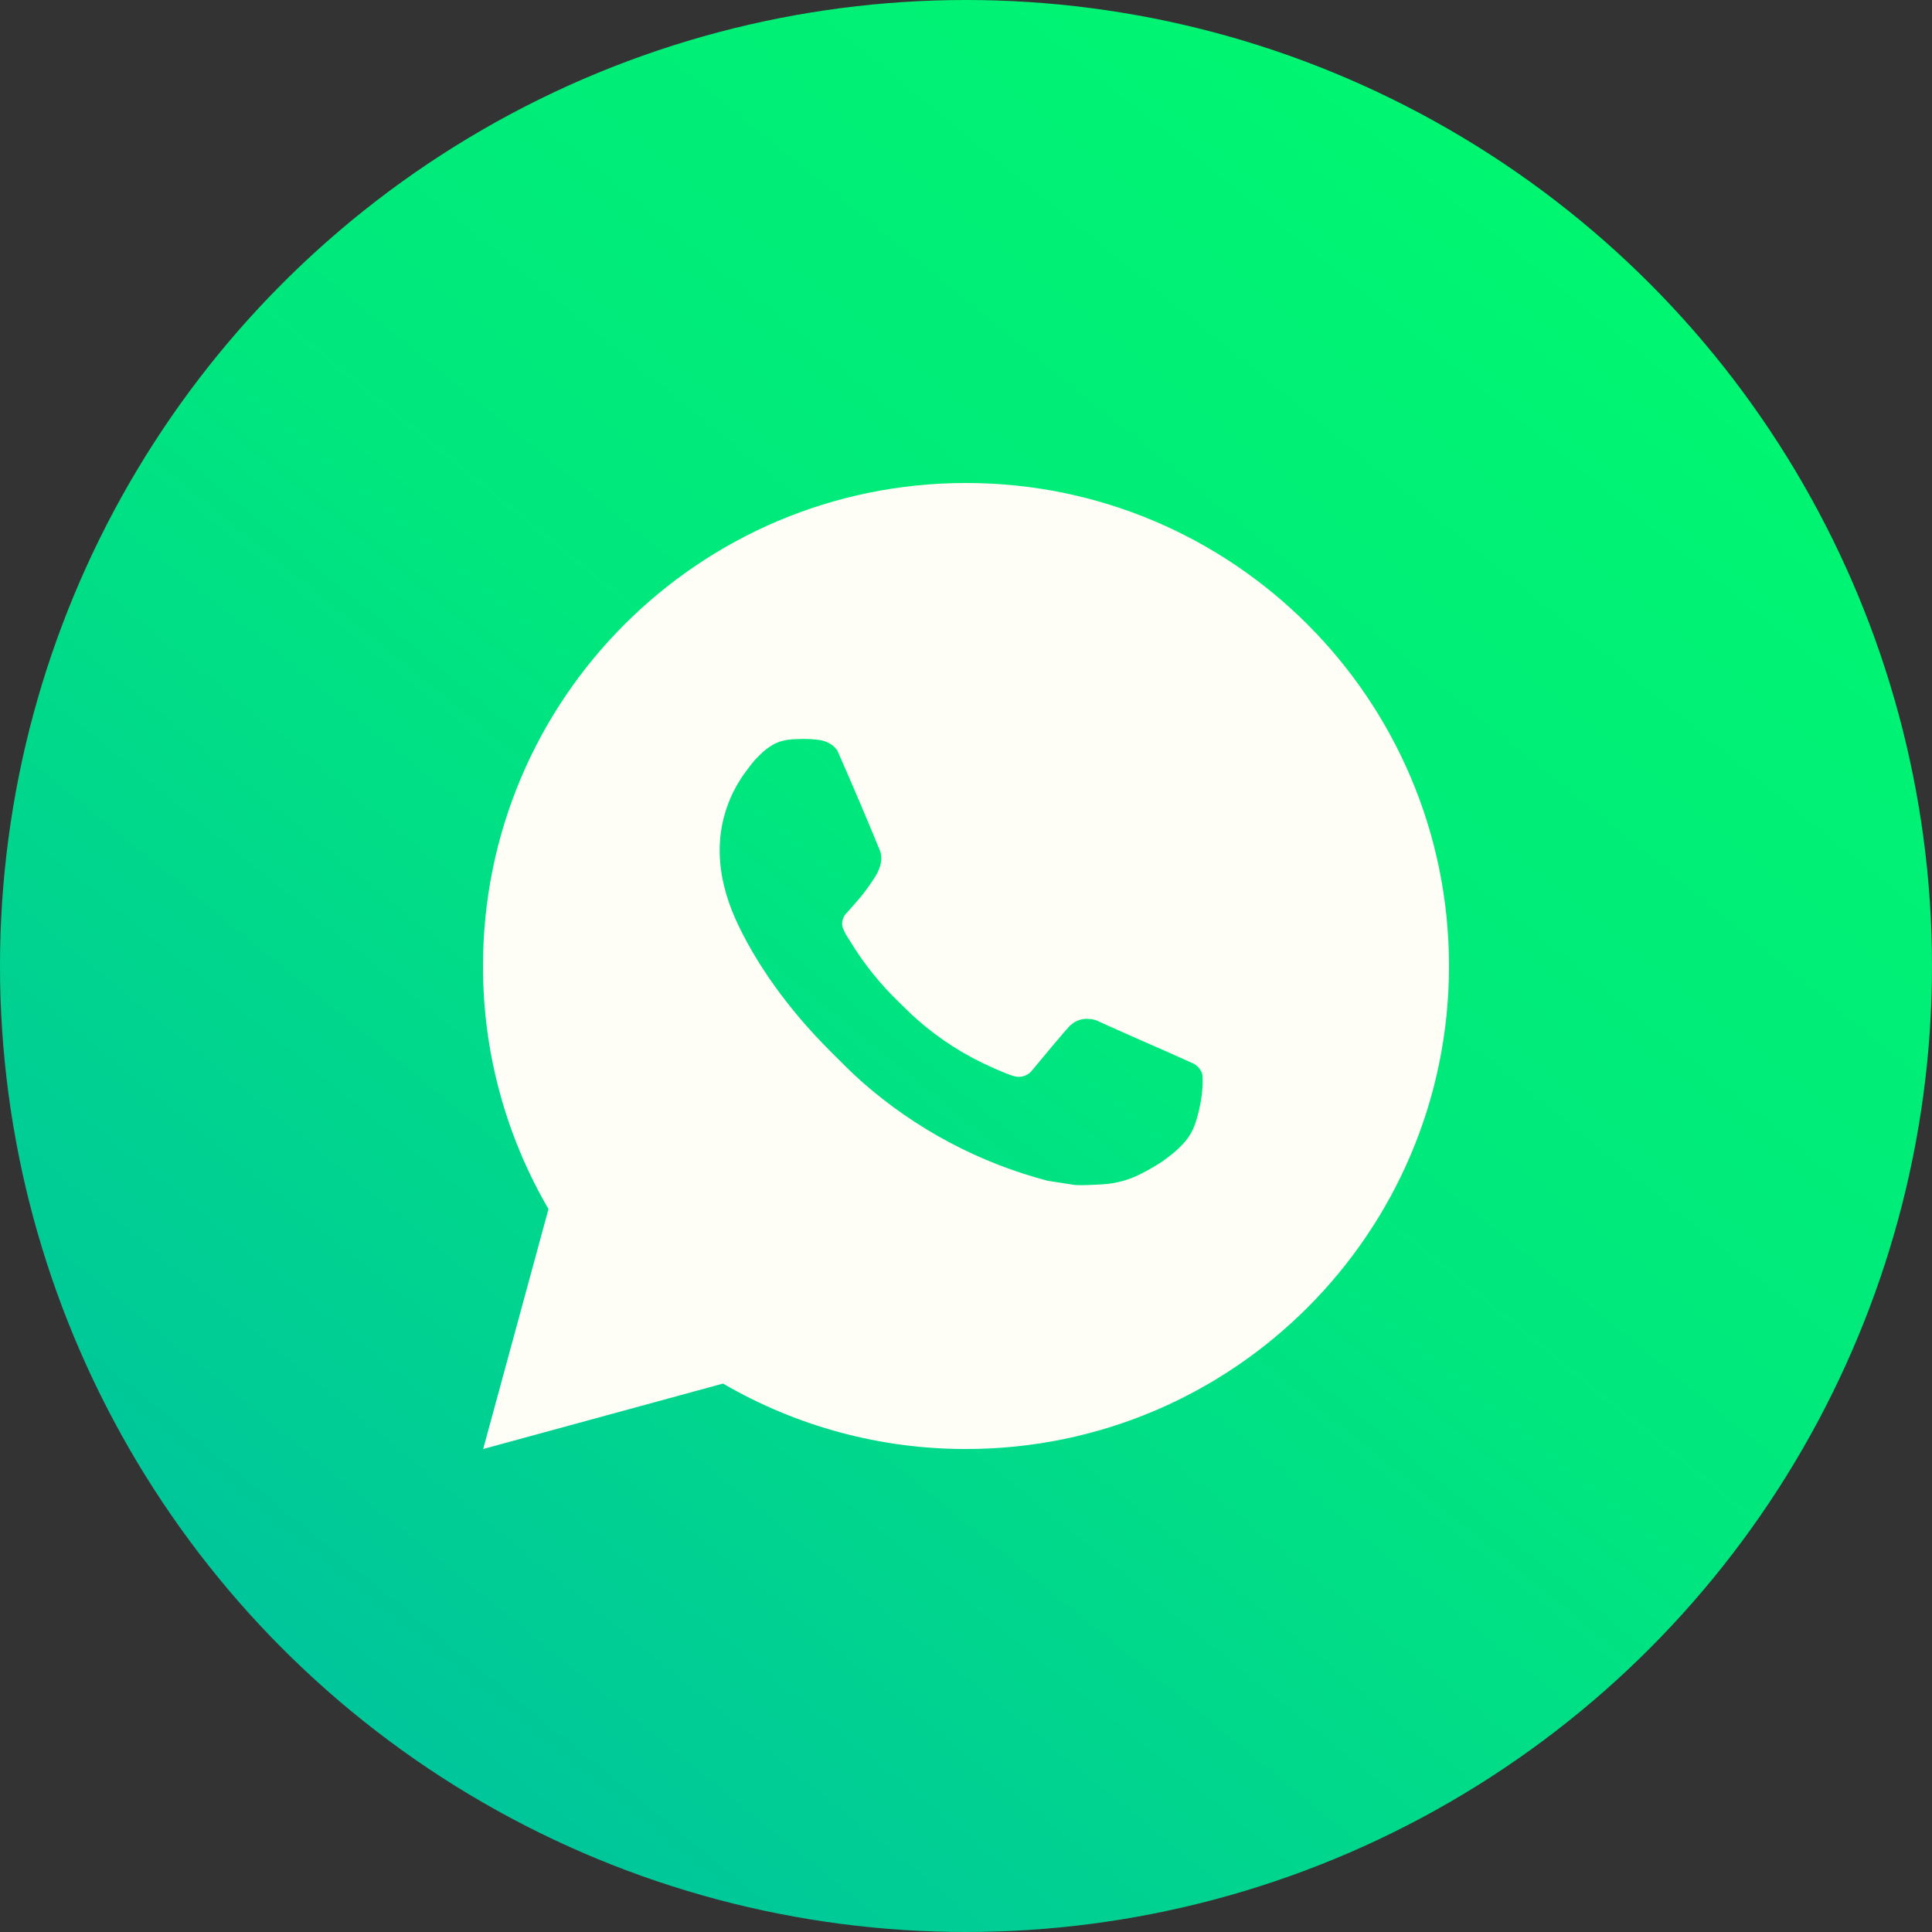
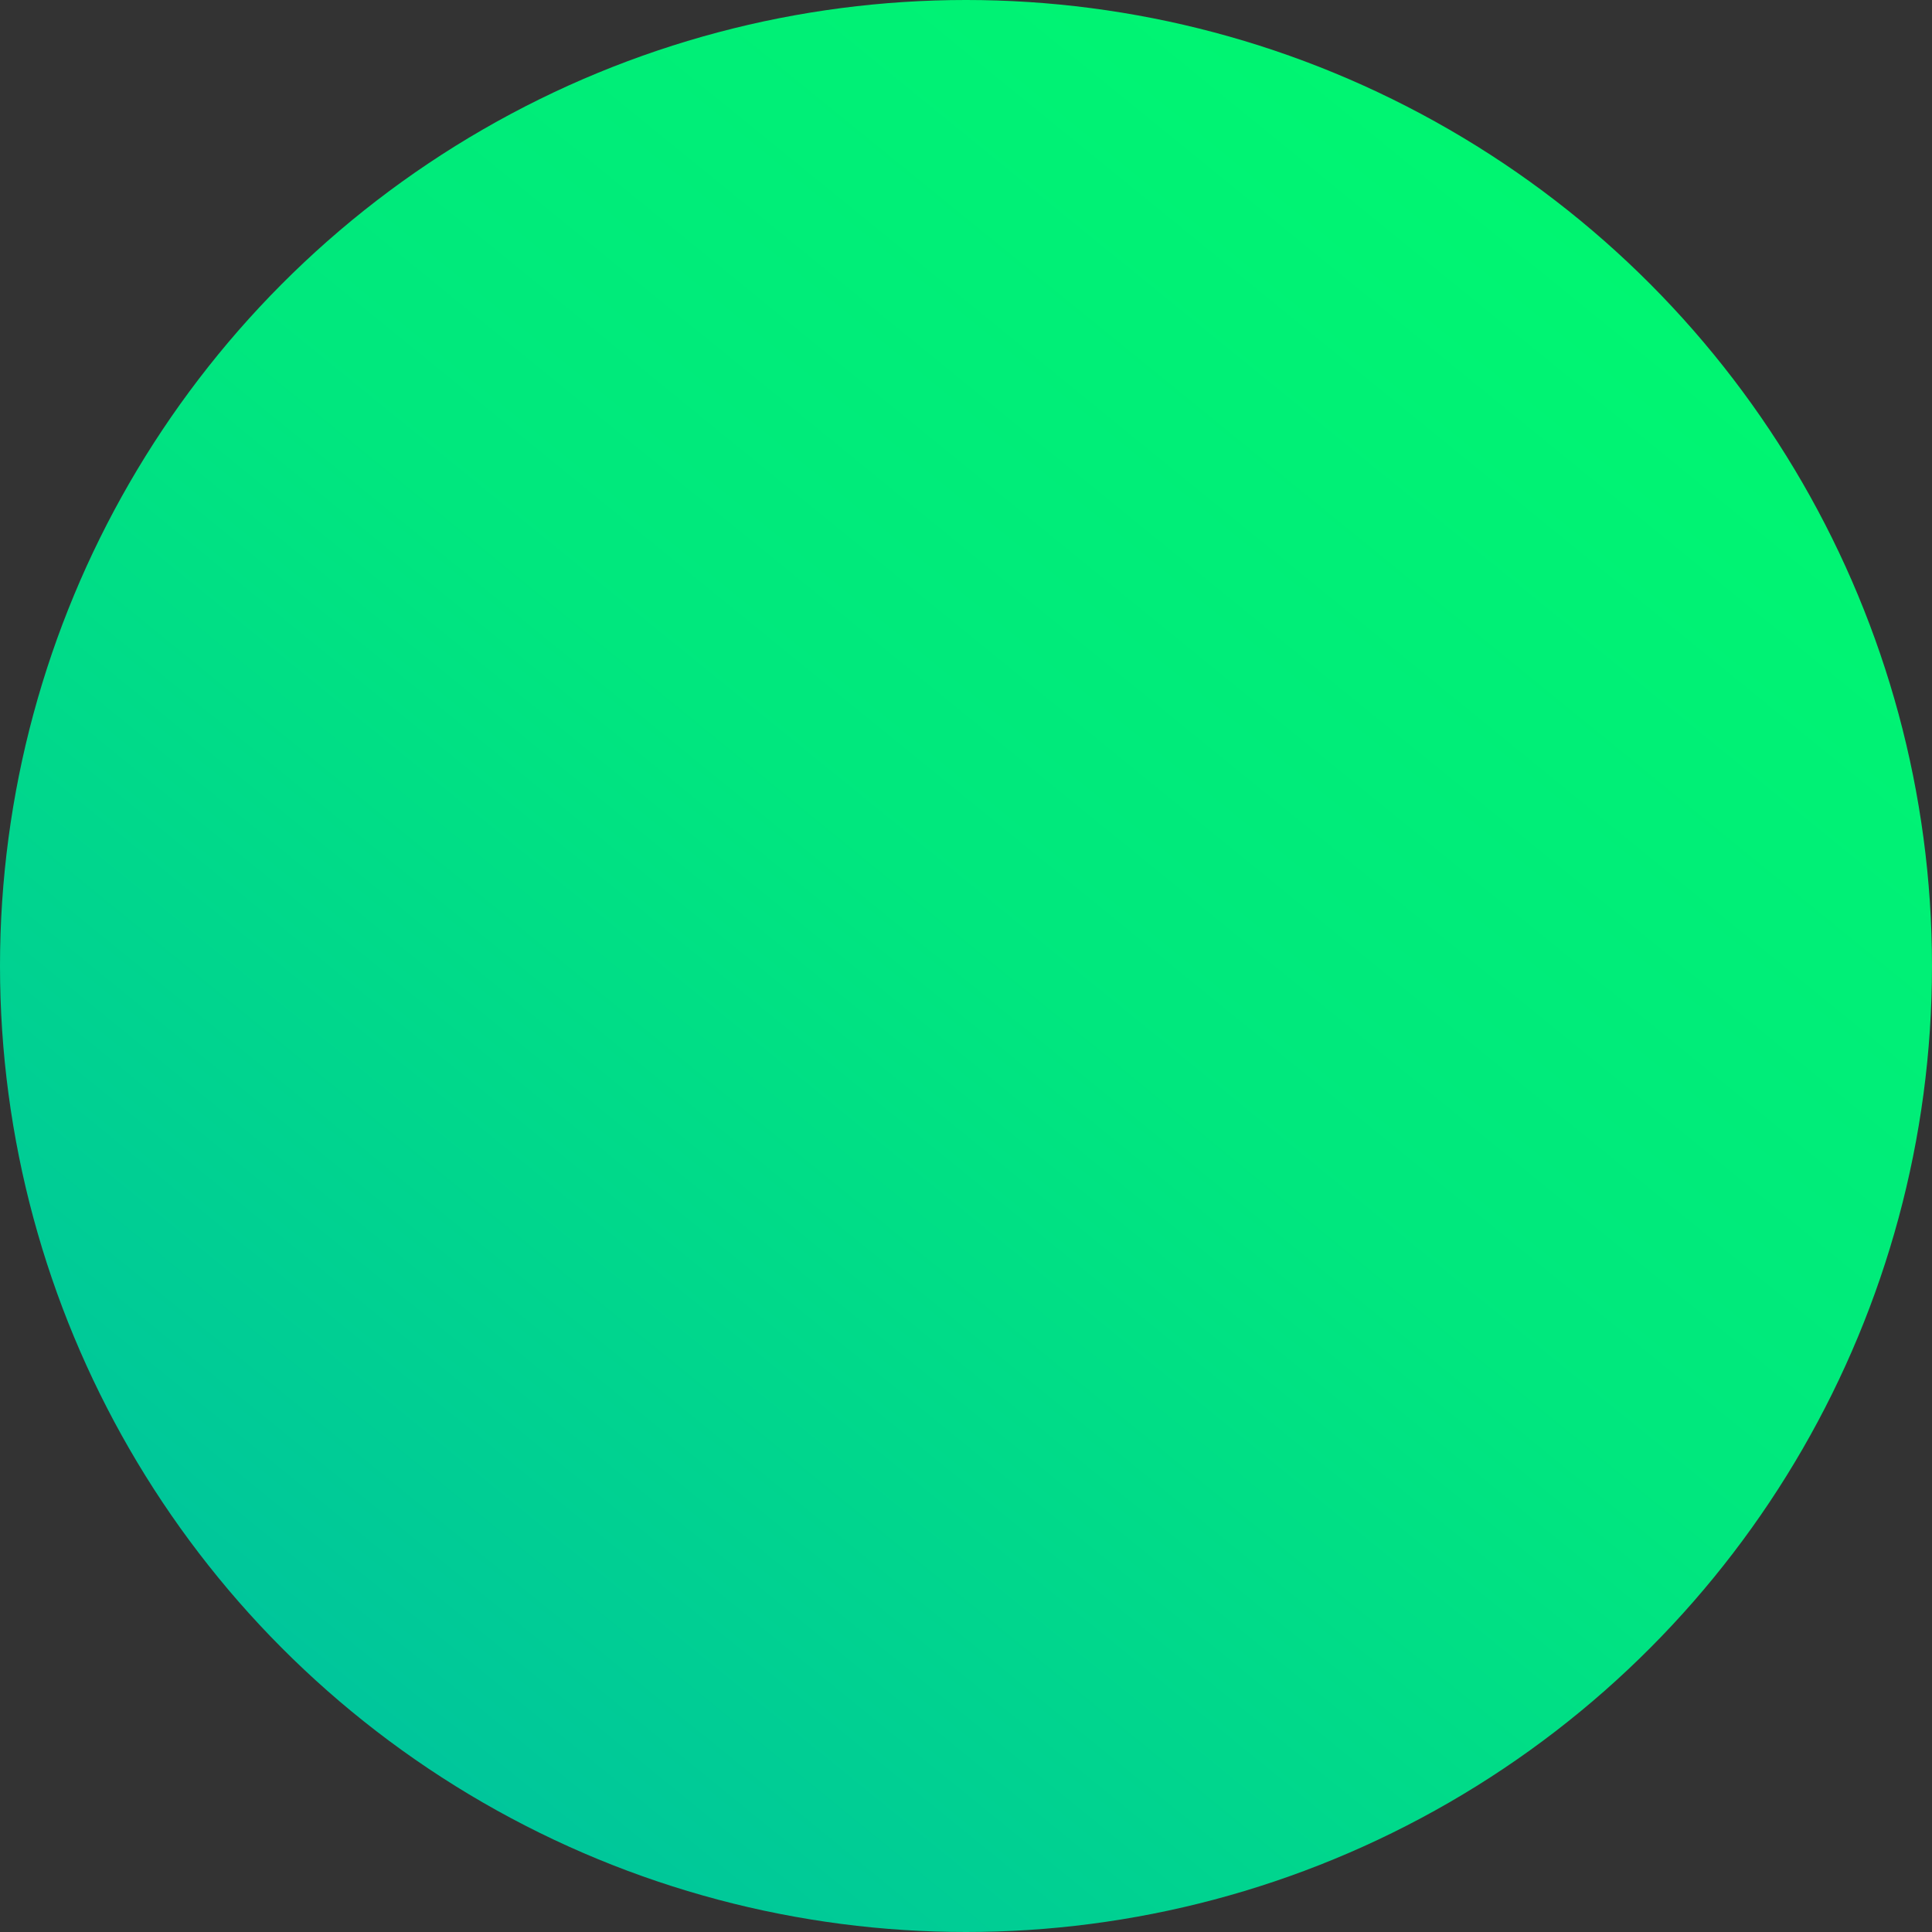
<svg xmlns="http://www.w3.org/2000/svg" width="30" height="30" viewBox="0 0 30 30" fill="none">
  <rect x="0" y="0" width="30" height="30" fill="#333333" stroke="none" />
  <circle cx="15" cy="15" r="15" fill="url(#paint0_linear_116_1721)" />
-   <path d="M7.503 22.5L8.517 18.774C7.849 17.629 7.498 16.326 7.5 15C7.5 10.858 10.858 7.5 15 7.5C19.142 7.5 22.5 10.858 22.5 15C22.5 19.142 19.142 22.5 15 22.5C13.675 22.502 12.373 22.151 11.227 21.484L7.503 22.5ZM12.293 11.481C12.196 11.487 12.102 11.512 12.015 11.556C11.934 11.602 11.859 11.66 11.794 11.727C11.704 11.812 11.653 11.885 11.599 11.957C11.322 12.317 11.172 12.76 11.175 13.215C11.177 13.582 11.273 13.94 11.422 14.275C11.729 14.951 12.234 15.668 12.901 16.331C13.061 16.491 13.218 16.651 13.387 16.801C14.214 17.529 15.2 18.055 16.267 18.335L16.694 18.401C16.832 18.408 16.971 18.398 17.11 18.391C17.329 18.38 17.542 18.32 17.735 18.218C17.834 18.167 17.929 18.112 18.023 18.052C18.023 18.052 18.055 18.032 18.116 17.985C18.218 17.91 18.28 17.857 18.364 17.769C18.426 17.704 18.48 17.629 18.521 17.543C18.58 17.42 18.638 17.187 18.662 16.993C18.68 16.844 18.675 16.763 18.673 16.713C18.67 16.633 18.603 16.549 18.53 16.514L18.094 16.319C18.094 16.319 17.441 16.034 17.043 15.853C17.001 15.834 16.956 15.824 16.91 15.822C16.859 15.817 16.807 15.822 16.758 15.839C16.709 15.855 16.665 15.882 16.627 15.917V15.916C16.623 15.916 16.573 15.959 16.03 16.616C15.999 16.657 15.957 16.689 15.907 16.706C15.858 16.724 15.805 16.726 15.755 16.713C15.706 16.7 15.658 16.683 15.611 16.663C15.518 16.625 15.486 16.61 15.422 16.582L15.418 16.58C14.989 16.393 14.592 16.14 14.241 15.83C14.146 15.748 14.059 15.658 13.969 15.571C13.674 15.288 13.416 14.969 13.204 14.62L13.159 14.549C13.128 14.501 13.102 14.449 13.083 14.395C13.055 14.284 13.129 14.196 13.129 14.196C13.129 14.196 13.311 13.996 13.396 13.889C13.466 13.799 13.532 13.705 13.593 13.609C13.681 13.466 13.709 13.32 13.663 13.207C13.453 12.694 13.235 12.183 13.012 11.676C12.967 11.575 12.836 11.504 12.717 11.489C12.677 11.485 12.636 11.48 12.595 11.477C12.495 11.472 12.394 11.474 12.293 11.481Z" fill="#FFFEF6" />
  <defs>
    <linearGradient id="paint0_linear_116_1721" x1="24" y1="-1.5" x2="1.00334e-06" y2="28" gradientUnits="userSpaceOnUse">
      <stop stop-color="#00F96E" />
      <stop offset="0.472" stop-color="#00E77E" />
      <stop offset="0.987" stop-color="#00BDA3" />
    </linearGradient>
  </defs>
</svg>